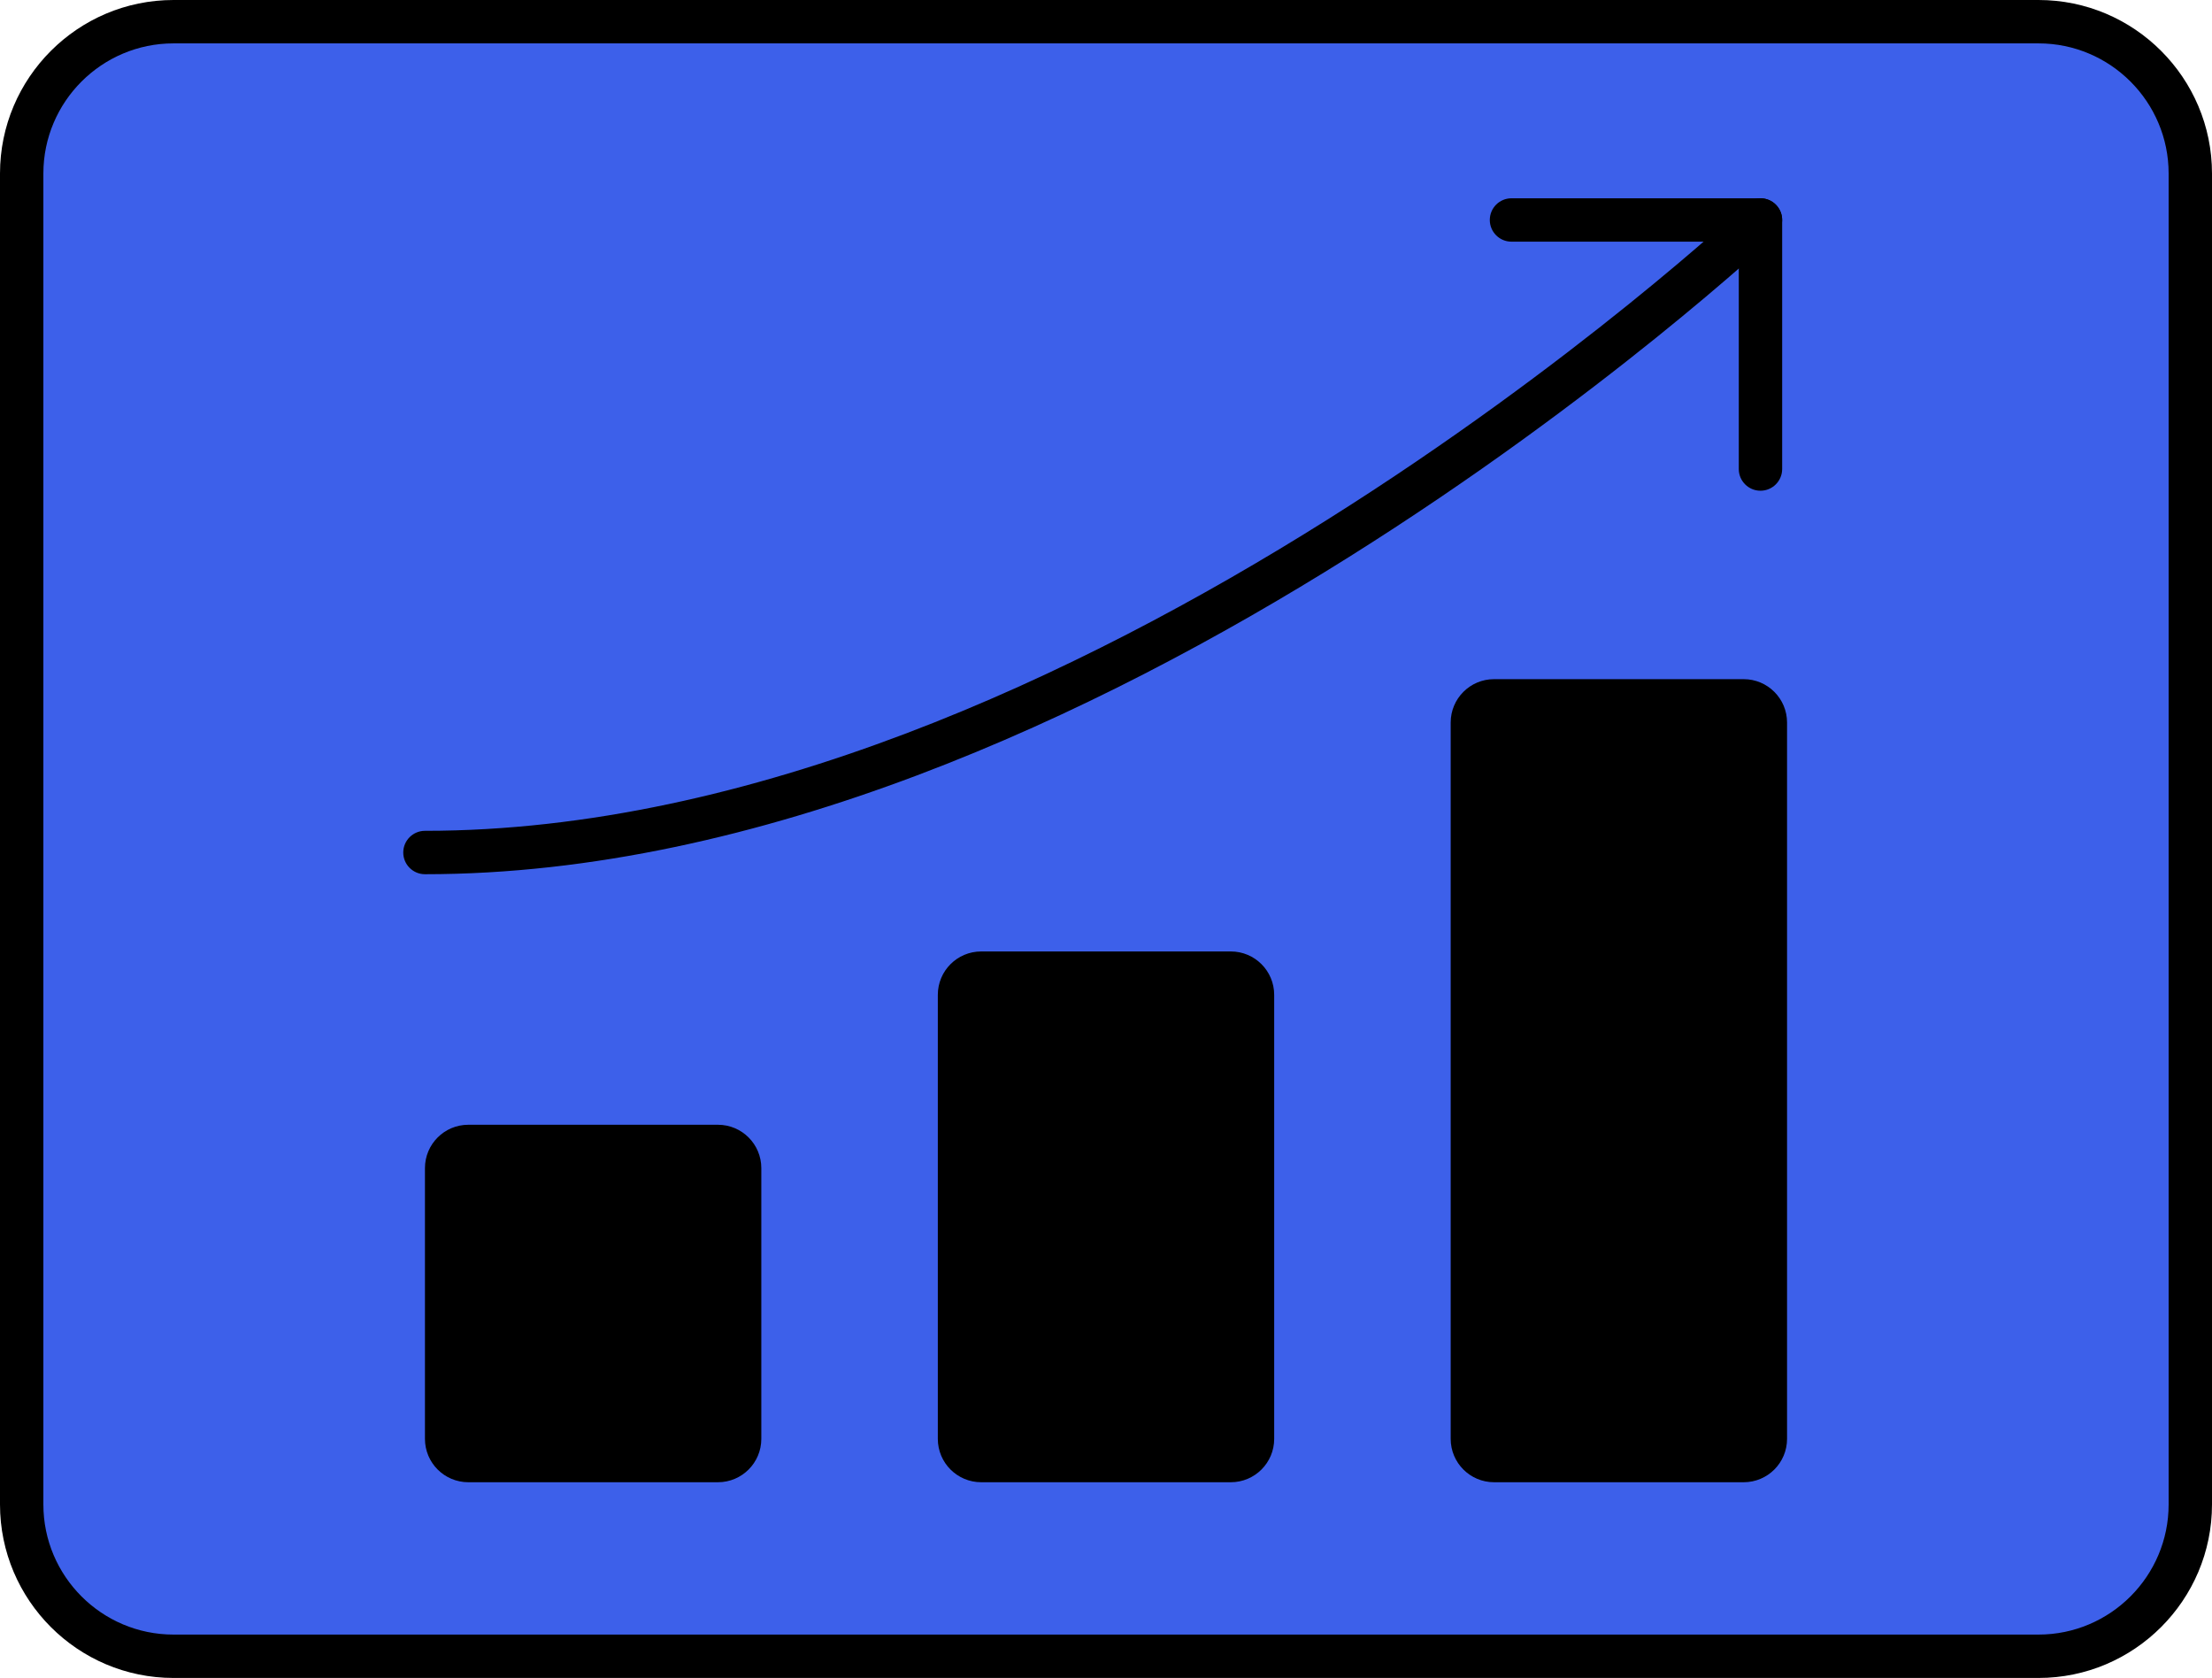
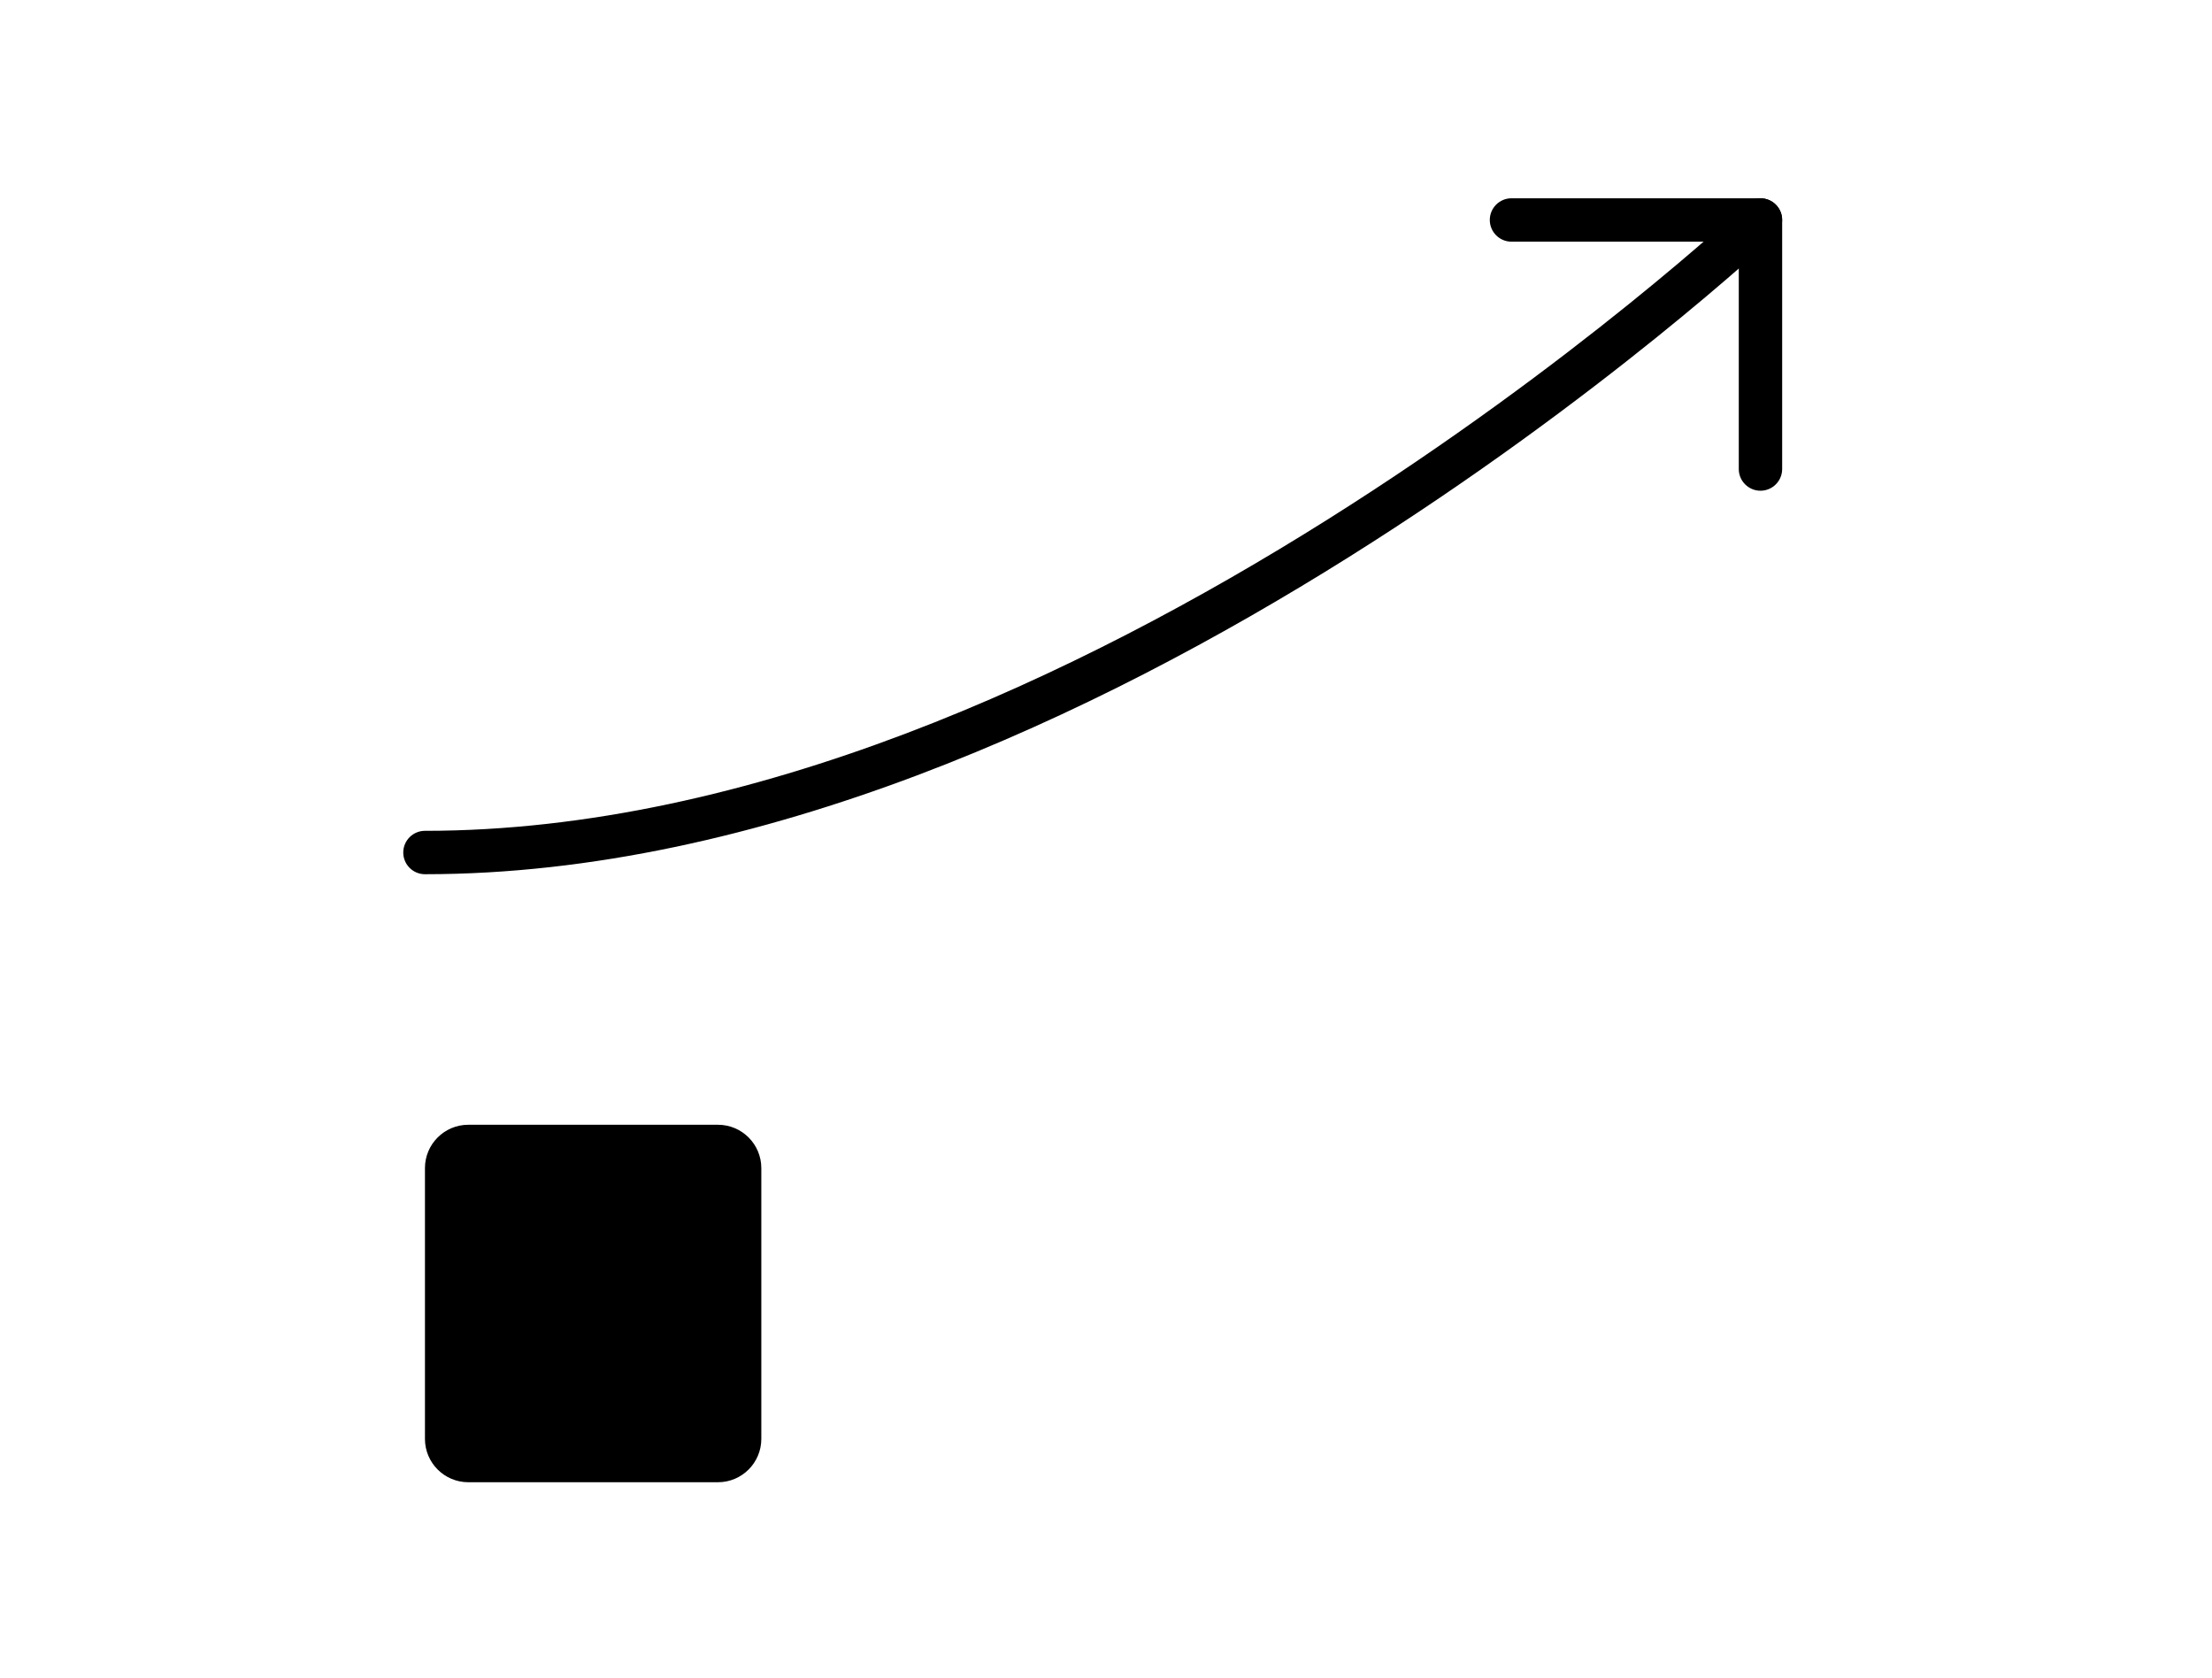
<svg xmlns="http://www.w3.org/2000/svg" fill="#000000" height="379.2" preserveAspectRatio="xMidYMid meet" version="1" viewBox="0.0 0.0 500.0 379.2" width="500" zoomAndPan="magnify">
  <g id="Illustration">
    <g id="change1_1">
-       <path d="M460.785,374.289H39.216c-18.951,0-34.314-15.363-34.314-34.314V39.217 c0-18.951,15.363-34.314,34.314-34.314h421.569c18.951,0,34.314,15.363,34.314,34.314 v300.759C495.098,358.927,479.736,374.289,460.785,374.289z" fill="#3d60ea" />
-     </g>
+       </g>
    <g id="change2_1">
-       <path d="M460.784,379.191H39.216C17.592,379.191,0,361.599,0,339.975V39.216 C0,17.592,17.592,0,39.216,0h421.569C482.408,0,500,17.592,500,39.216v300.76 C500,361.599,482.408,379.191,460.784,379.191z M39.216,9.804 c-16.219,0-29.412,13.193-29.412,29.412v300.76 c0,16.219,13.193,29.412,29.412,29.412h421.569c16.219,0,29.412-13.193,29.412-29.412 V39.216c0-16.219-13.193-29.412-29.412-29.412H39.216z" fill="#000000" />
-     </g>
+       </g>
    <g id="change2_2">
      <path d="M162.284,334.96h-56.425c-5.415,0-9.804-4.389-9.804-9.804v-61.176 c0-5.415,4.389-9.804,9.804-9.804h56.425c5.415,0,9.804,4.389,9.804,9.804v61.176 C172.088,330.571,167.699,334.96,162.284,334.96z" fill="#000000" />
    </g>
    <g id="change2_3">
      <path d="M397.937,110.895c-2.707,0-4.902-2.195-4.902-4.902V54.613h-51.38 c-2.707,0-4.902-2.195-4.902-4.902s2.195-4.902,4.902-4.902h56.282 c2.707,0,4.902,2.195,4.902,4.902v56.282 C402.839,108.7,400.644,110.895,397.937,110.895z" fill="#000000" />
    </g>
    <g id="change2_4">
-       <path d="M394.141,334.96h-56.425c-5.415,0-9.804-4.389-9.804-9.804V163.283 c0-5.415,4.389-9.804,9.804-9.804h56.425c5.415,0,9.804,4.389,9.804,9.804 v161.873C403.945,330.571,399.556,334.96,394.141,334.96z" fill="#000000" />
-     </g>
+       </g>
    <g id="change2_5">
-       <path d="M278.213,334.96h-56.425c-5.415,0-9.804-4.389-9.804-9.804V224.817 c0-5.415,4.389-9.804,9.804-9.804h56.425c5.415,0,9.804,4.389,9.804,9.804v100.339 C288.017,330.571,283.627,334.96,278.213,334.96z" fill="#000000" />
-     </g>
+       </g>
    <g id="change2_6">
      <path d="M96.055,197.558c-2.707,0-4.902-2.195-4.902-4.902 c0-2.707,2.195-4.902,4.902-4.902c147.212,0,297.016-140.187,298.512-141.602 c1.967-1.86,5.067-1.774,6.929,0.189c1.862,1.965,1.776,5.067-0.189,6.929 C399.785,54.714,247.2,197.558,96.055,197.558z" fill="#000000" />
    </g>
  </g>
</svg>